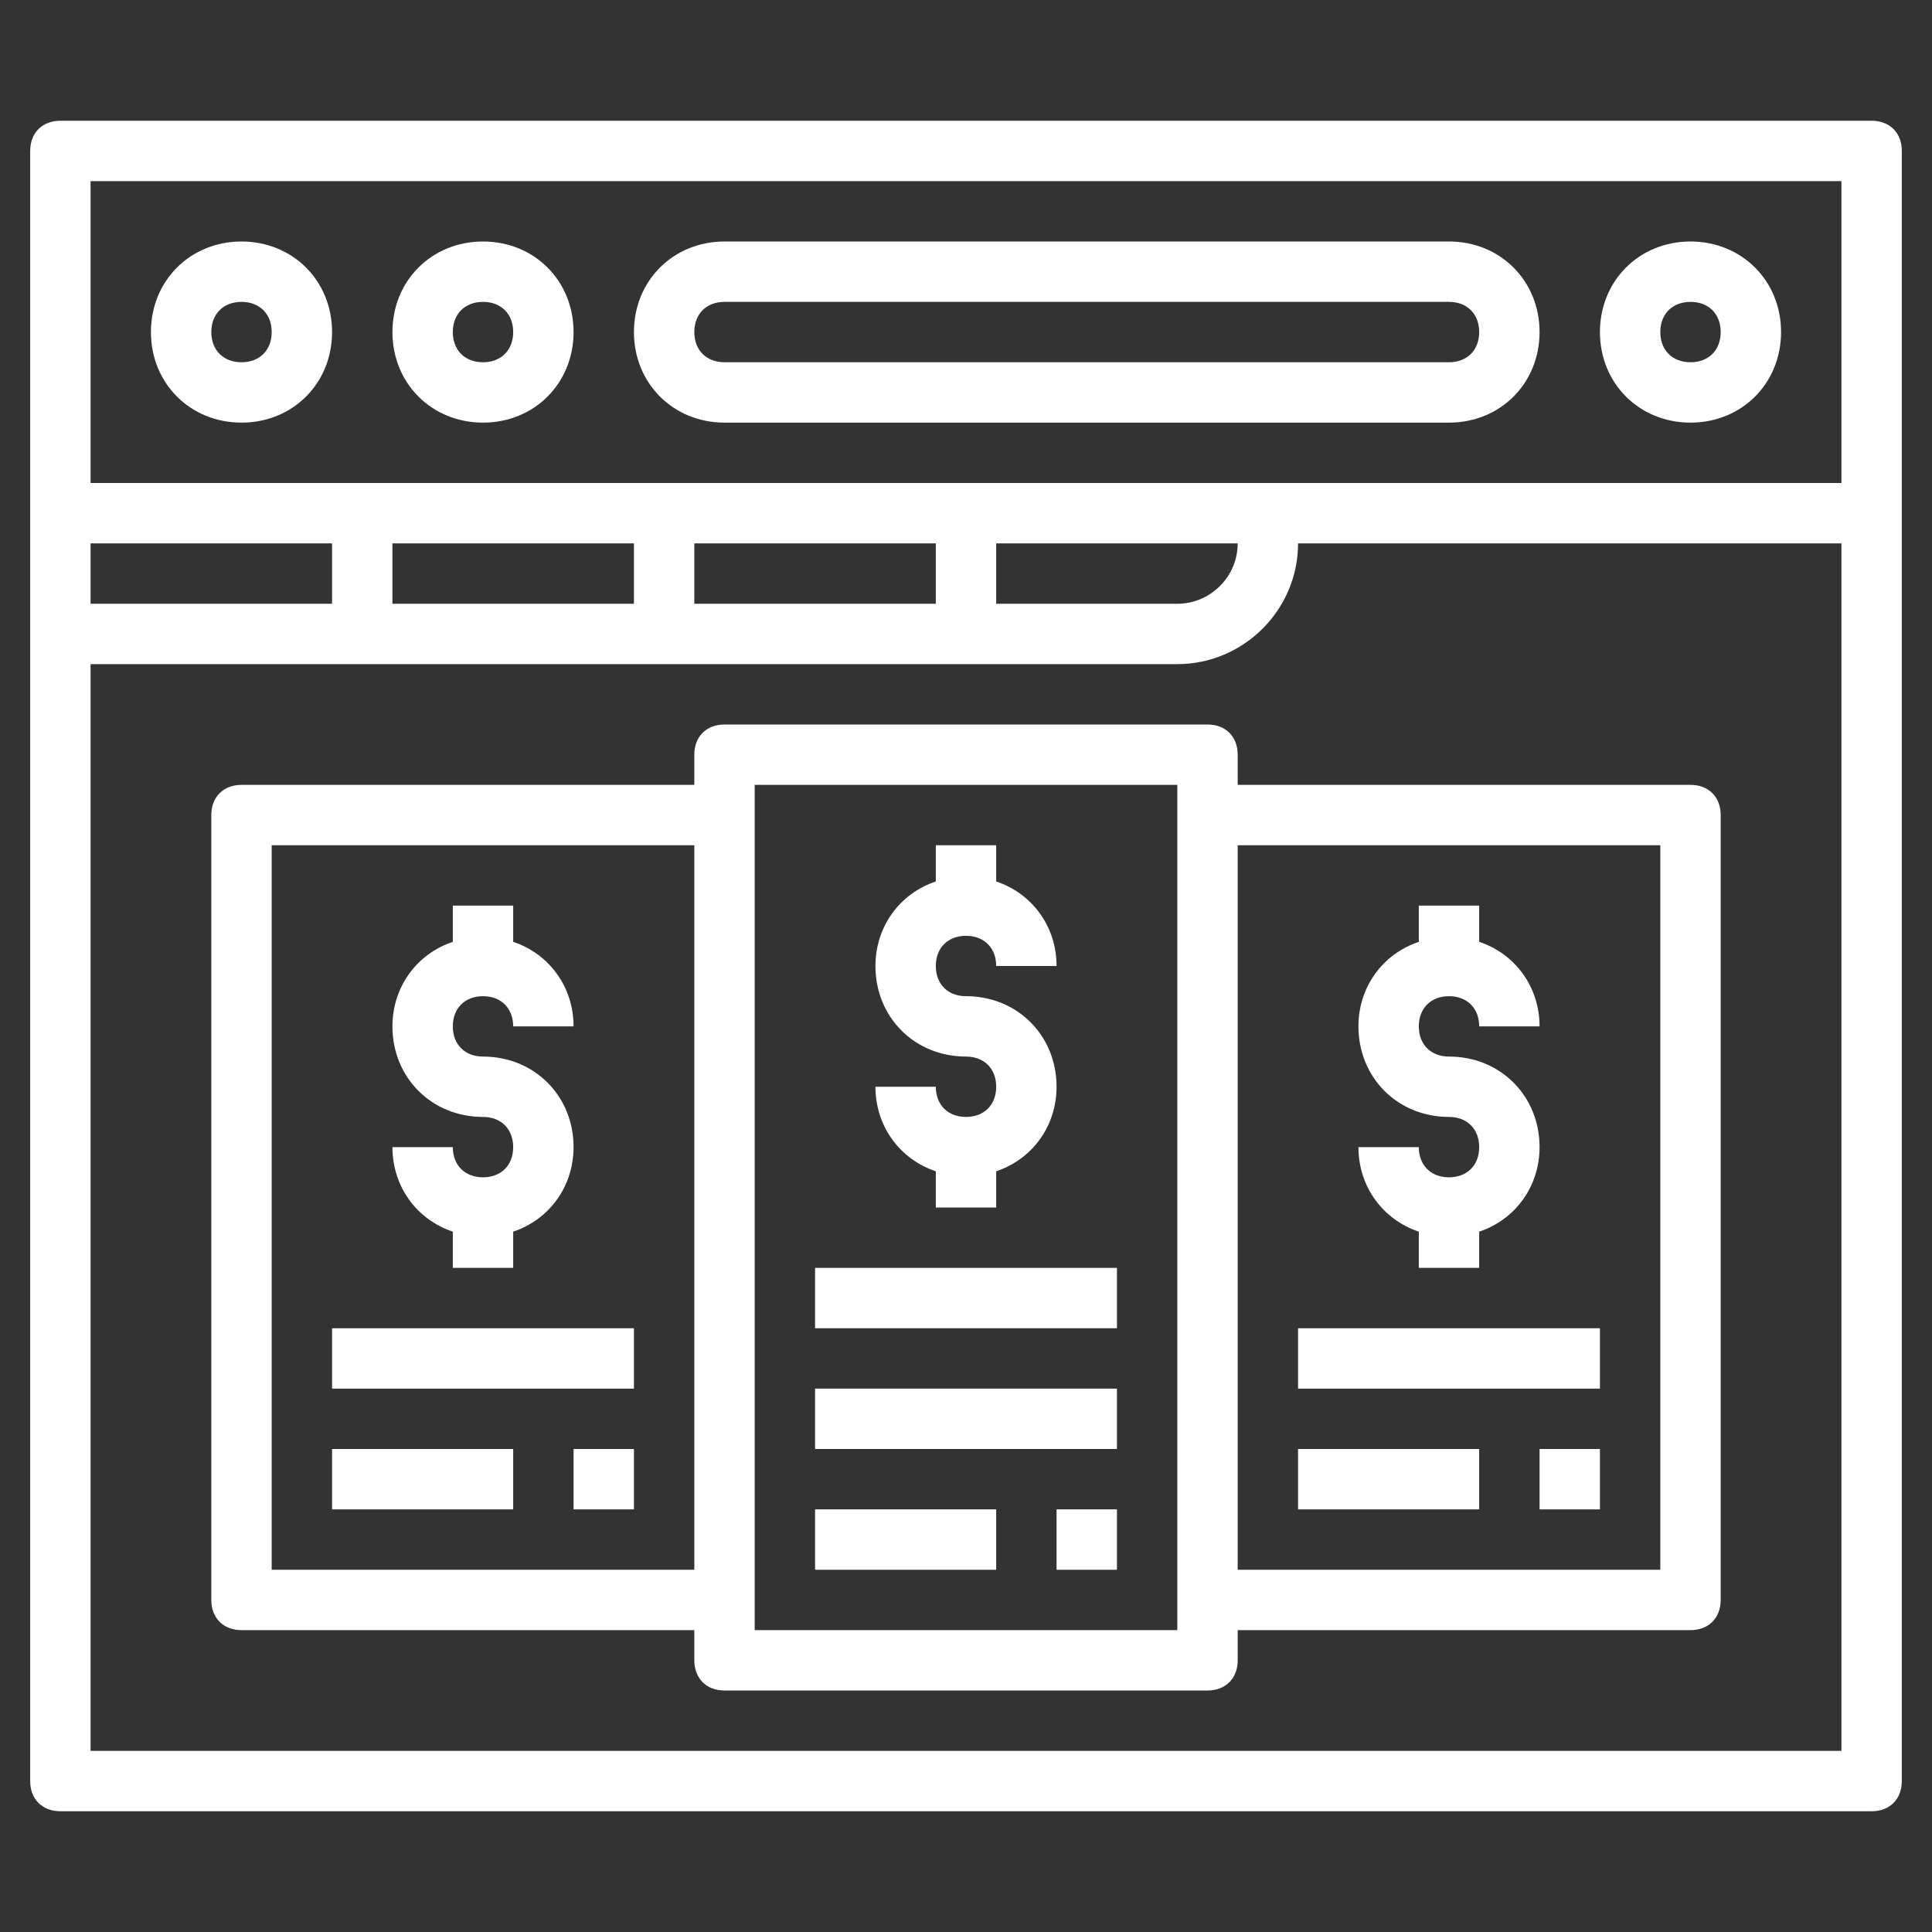
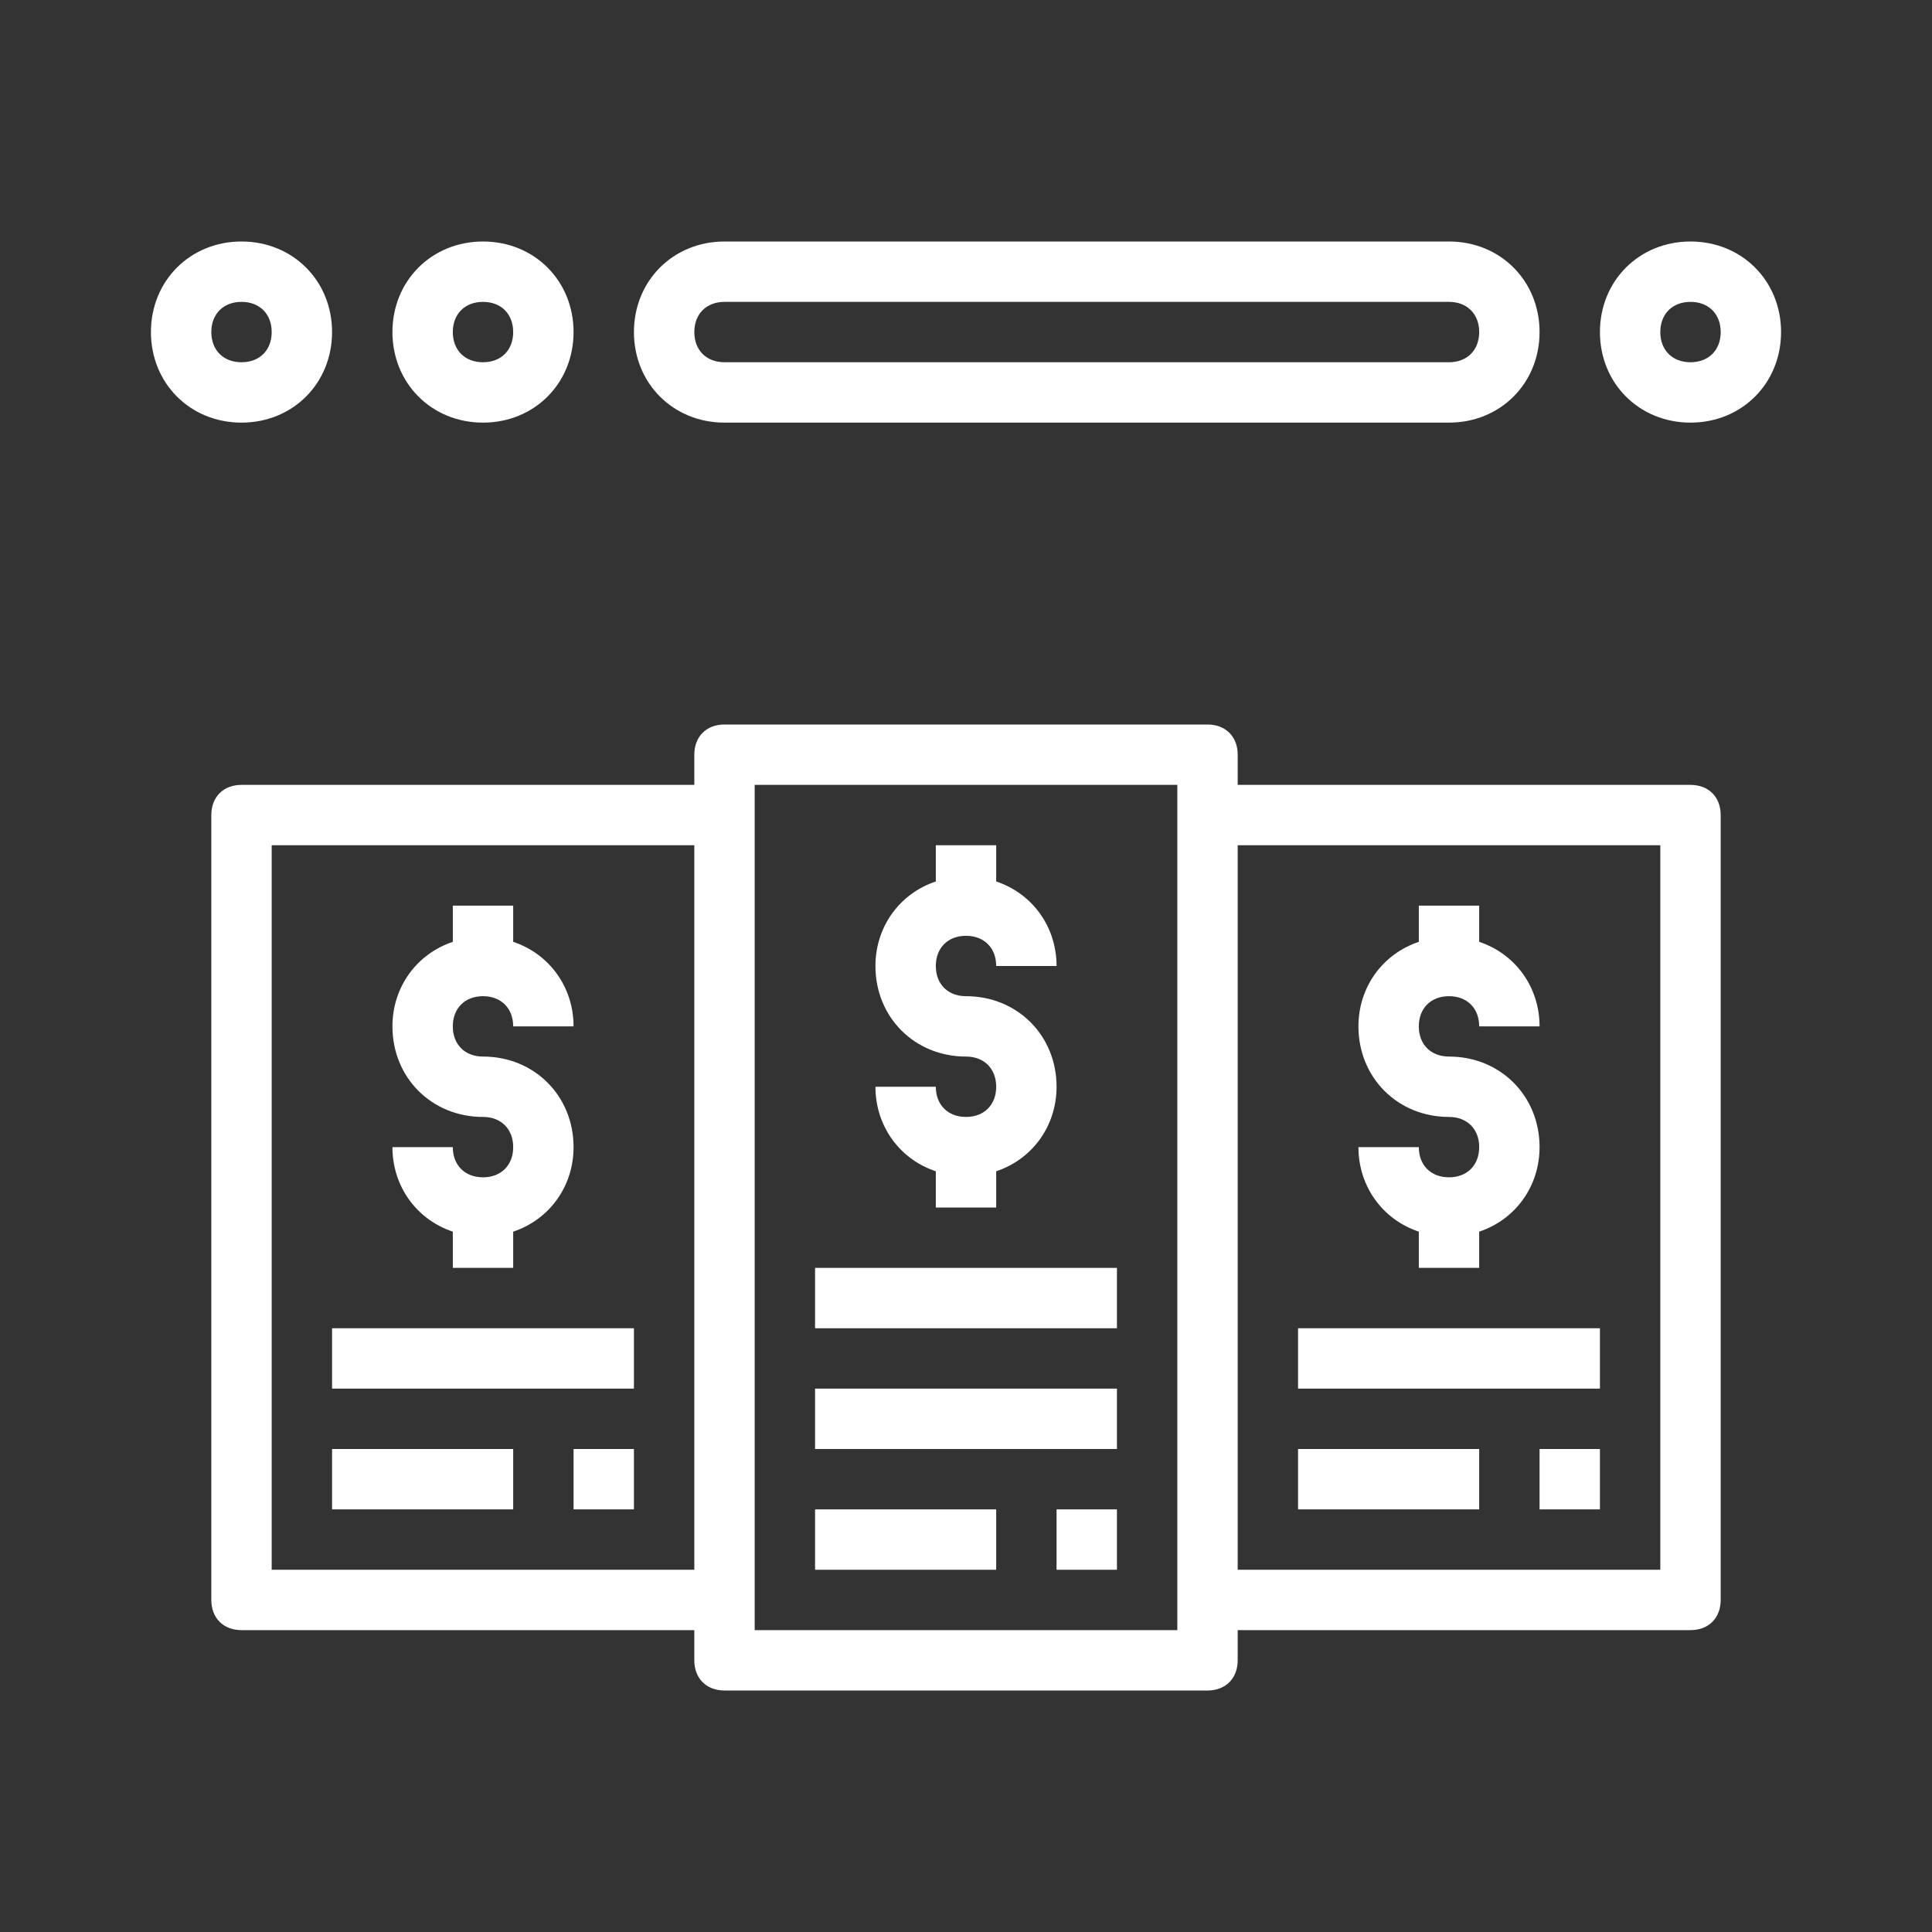
<svg xmlns="http://www.w3.org/2000/svg" version="1.1" id="Layer_3" x="0px" y="0px" viewBox="0 0 64 64" style="enable-background:new 0 0 64 64;" xml:space="preserve">
  <rect x="0" y="0" width="64" height="64" fill="#333333" stroke="none" />
  <style type="text/css">
	.st0{fill:#FFFFFF;}
</style>
  <g>
-     <path class="st0" d="M62,4H2C1.4,4,1,4.4,1,5v54c0,0.6,0.4,1,1,1h60c0.6,0,1-0.4,1-1V5C63,4.4,62.6,4,62,4z M61,6v10H3V6H61z M3,20   v-2h8v2H3z M13,18h8v2h-8V18z M23,18h8v2h-8V18z M33,18h8c0,1.1-0.9,2-2,2h-6V18z M3,58V22h36c2.2,0,4-1.8,4-4h18v40H3z" />
    <path class="st0" d="M8,14c1.7,0,3-1.3,3-3S9.7,8,8,8s-3,1.3-3,3S6.3,14,8,14z M8,10c0.6,0,1,0.4,1,1s-0.4,1-1,1s-1-0.4-1-1   S7.4,10,8,10z" />
-     <path class="st0" d="M16,14c1.7,0,3-1.3,3-3s-1.3-3-3-3s-3,1.3-3,3S14.3,14,16,14z M16,10c0.6,0,1,0.4,1,1s-0.4,1-1,1s-1-0.4-1-1   S15.4,10,16,10z" />
+     <path class="st0" d="M16,14c1.7,0,3-1.3,3-3s-1.3-3-3-3s-3,1.3-3,3S14.3,14,16,14M16,10c0.6,0,1,0.4,1,1s-0.4,1-1,1s-1-0.4-1-1   S15.4,10,16,10z" />
    <path class="st0" d="M56,14c1.7,0,3-1.3,3-3s-1.3-3-3-3s-3,1.3-3,3S54.3,14,56,14z M56,10c0.6,0,1,0.4,1,1s-0.4,1-1,1s-1-0.4-1-1   S55.4,10,56,10z" />
    <path class="st0" d="M24,14h24c1.7,0,3-1.3,3-3s-1.3-3-3-3H24c-1.7,0-3,1.3-3,3S22.3,14,24,14z M24,10h24c0.6,0,1,0.4,1,1   s-0.4,1-1,1H24c-0.6,0-1-0.4-1-1S23.4,10,24,10z" />
    <path class="st0" d="M32,37c-0.6,0-1-0.4-1-1h-2c0,1.3,0.8,2.4,2,2.8V40h2v-1.2c1.2-0.4,2-1.5,2-2.8c0-1.7-1.3-3-3-3   c-0.6,0-1-0.4-1-1s0.4-1,1-1c0.6,0,1,0.4,1,1h2c0-1.3-0.8-2.4-2-2.8V28h-2v1.2c-1.2,0.4-2,1.5-2,2.8c0,1.7,1.3,3,3,3   c0.6,0,1,0.4,1,1S32.6,37,32,37z" />
    <rect x="27" y="42" class="st0" width="10" height="2" />
    <rect x="27" y="46" class="st0" width="10" height="2" />
    <rect x="27" y="50" class="st0" width="6" height="2" />
    <rect x="35" y="50" class="st0" width="2" height="2" />
    <path class="st0" d="M56,26H41v-1c0-0.6-0.4-1-1-1H24c-0.6,0-1,0.4-1,1v1H8c-0.6,0-1,0.4-1,1v26c0,0.6,0.4,1,1,1h15v1   c0,0.6,0.4,1,1,1h16c0.6,0,1-0.4,1-1v-1h15c0.6,0,1-0.4,1-1V27C57,26.4,56.6,26,56,26z M9,52V28h14v24H9z M39,54H25V26h14V54z    M55,52H41V28h14V52z" />
    <path class="st0" d="M48,39c-0.6,0-1-0.4-1-1h-2c0,1.3,0.8,2.4,2,2.8V42h2v-1.2c1.2-0.4,2-1.5,2-2.8c0-1.7-1.3-3-3-3   c-0.6,0-1-0.4-1-1s0.4-1,1-1s1,0.4,1,1h2c0-1.3-0.8-2.4-2-2.8V30h-2v1.2c-1.2,0.4-2,1.5-2,2.8c0,1.7,1.3,3,3,3c0.6,0,1,0.4,1,1   S48.6,39,48,39z" />
    <rect x="43" y="44" class="st0" width="10" height="2" />
    <rect x="43" y="48" class="st0" width="6" height="2" />
    <rect x="51" y="48" class="st0" width="2" height="2" />
    <path class="st0" d="M16,39c-0.6,0-1-0.4-1-1h-2c0,1.3,0.8,2.4,2,2.8V42h2v-1.2c1.2-0.4,2-1.5,2-2.8c0-1.7-1.3-3-3-3   c-0.6,0-1-0.4-1-1s0.4-1,1-1c0.6,0,1,0.4,1,1h2c0-1.3-0.8-2.4-2-2.8V30h-2v1.2c-1.2,0.4-2,1.5-2,2.8c0,1.7,1.3,3,3,3   c0.6,0,1,0.4,1,1S16.6,39,16,39z" />
    <rect x="11" y="44" class="st0" width="10" height="2" />
    <rect x="11" y="48" class="st0" width="6" height="2" />
    <rect x="19" y="48" class="st0" width="2" height="2" />
  </g>
</svg>